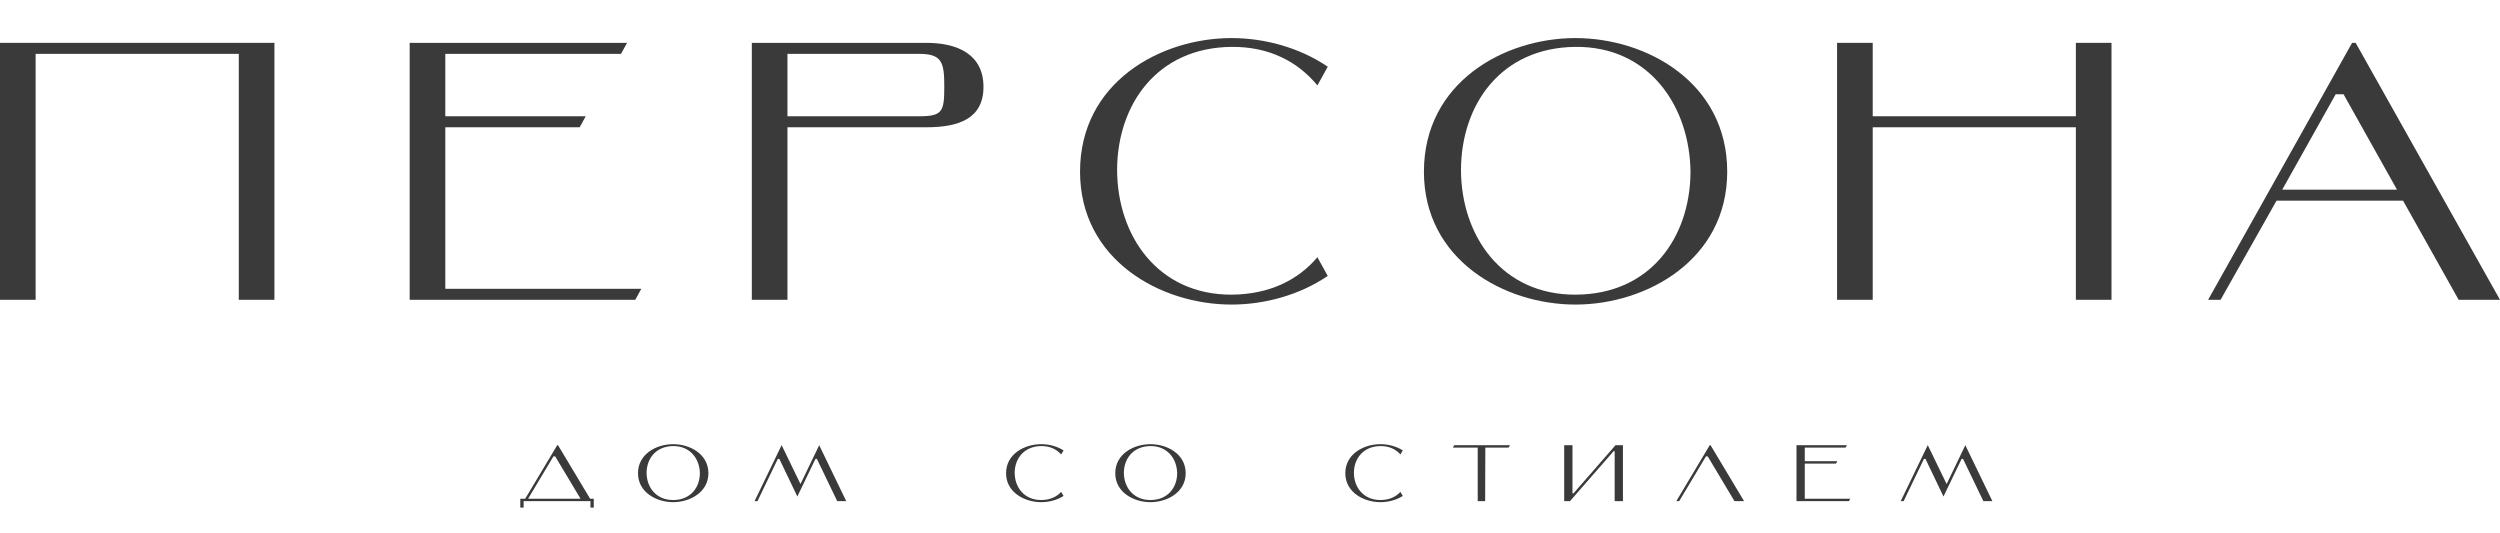
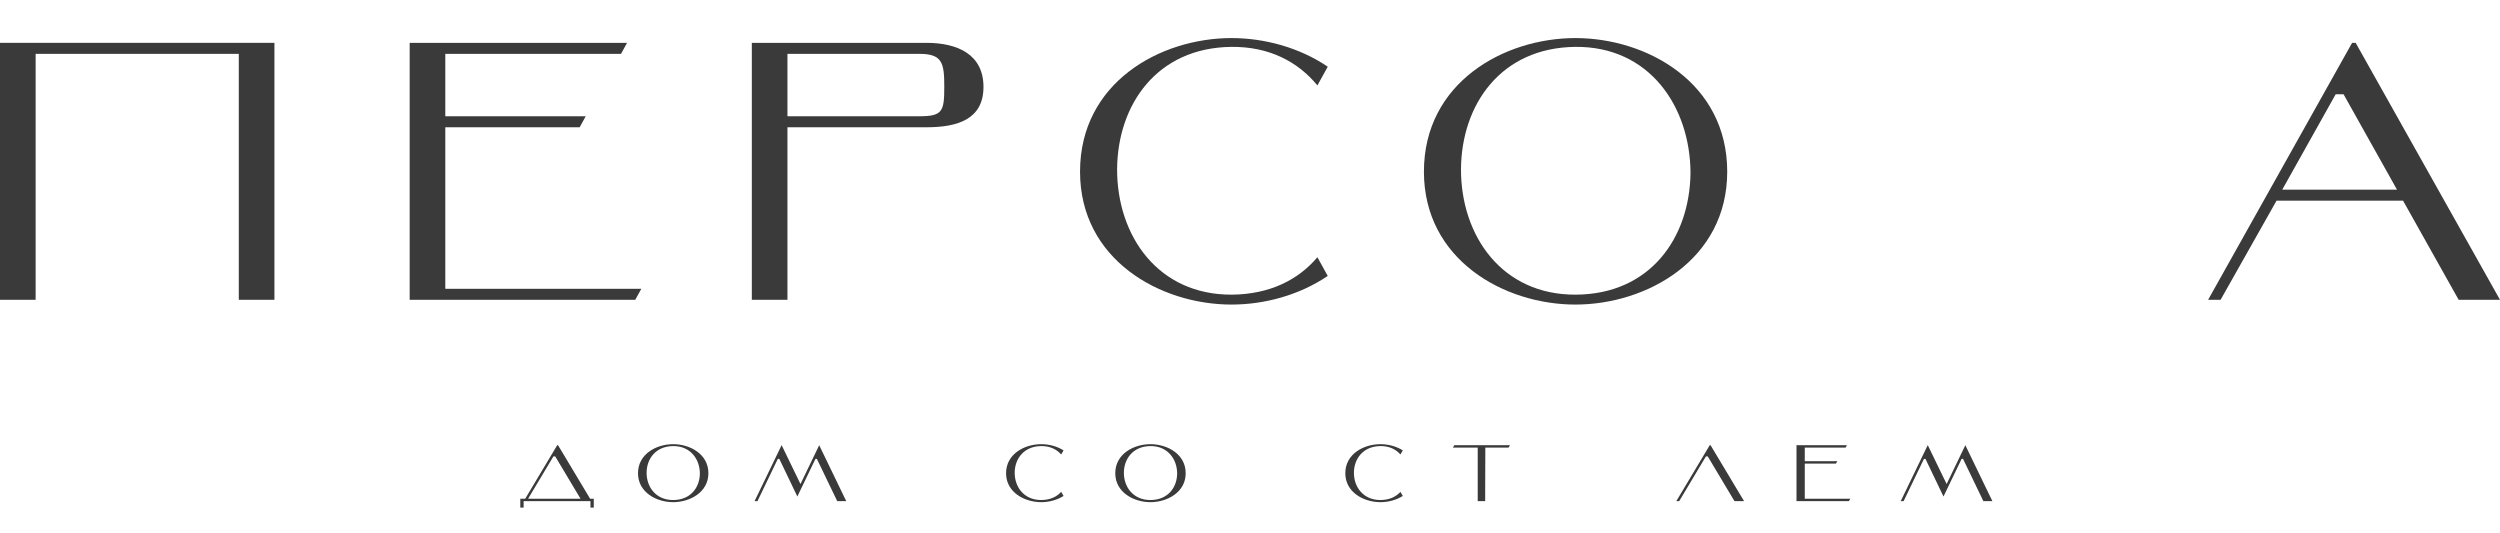
<svg xmlns="http://www.w3.org/2000/svg" width="197" height="42" viewBox="0 0 197 42" fill="none">
  <path d="M43.608 35.964L41.613 39.301H45.746L43.751 35.964H43.608ZM41 39.301H41.385L43.908 35.082H43.973L46.502 39.301H46.789V40H46.529V39.49H41.261V40H41V39.301Z" fill="#3A3A3A" />
  <path d="M50.274 37.292C50.274 35.762 51.74 35 53.044 35C54.348 35 55.822 35.762 55.822 37.292C55.822 38.803 54.348 39.572 53.044 39.572C51.74 39.572 50.274 38.803 50.274 37.292ZM50.952 37.254C50.952 38.394 51.701 39.408 53.051 39.402C54.413 39.395 55.137 38.426 55.15 37.311C55.144 36.171 54.394 35.139 53.044 35.151C51.682 35.164 50.958 36.14 50.952 37.254Z" fill="#3A3A3A" />
  <path d="M61.41 36.159H61.292L59.688 39.49H59.46L61.592 35.076L63.078 38.142L64.552 35.082L66.684 39.49H65.973L64.369 36.159H64.258L62.831 39.125L61.41 36.159Z" fill="#3A3A3A" />
  <path d="M83.621 38.759L83.809 39.081C83.294 39.408 82.656 39.572 82.049 39.572C80.745 39.572 79.278 38.803 79.278 37.292C79.278 35.762 80.745 35 82.049 35C82.656 35 83.294 35.164 83.809 35.491L83.621 35.812C83.262 35.403 82.734 35.145 82.049 35.151C80.687 35.164 79.963 36.14 79.957 37.254C79.957 38.394 80.706 39.408 82.056 39.402C82.747 39.395 83.268 39.15 83.621 38.759Z" fill="#3A3A3A" />
  <path d="M87.883 37.292C87.883 35.762 89.35 35 90.654 35C91.958 35 93.432 35.762 93.432 37.292C93.432 38.803 91.958 39.572 90.654 39.572C89.35 39.572 87.883 38.803 87.883 37.292ZM88.561 37.254C88.561 38.394 89.311 39.408 90.661 39.402C92.023 39.395 92.747 38.426 92.76 37.311C92.754 36.171 92.004 35.139 90.654 35.151C89.292 35.164 88.568 36.14 88.561 37.254Z" fill="#3A3A3A" />
  <path d="M110.352 38.759L110.541 39.081C110.026 39.408 109.388 39.572 108.781 39.572C107.477 39.572 106.01 38.803 106.01 37.292C106.01 35.762 107.477 35 108.781 35C109.388 35 110.026 35.164 110.541 35.491L110.352 35.812C109.994 35.403 109.466 35.145 108.781 35.151C107.419 35.164 106.695 36.14 106.688 37.254C106.688 38.394 107.438 39.408 108.788 39.402C109.479 39.395 110 39.15 110.352 38.759Z" fill="#3A3A3A" />
  <path d="M114.599 35.082H118.987L118.876 35.271H117.044L117.031 39.49H116.444V35.271H114.488L114.599 35.082Z" fill="#3A3A3A" />
-   <path d="M127.236 35.554H127.151L123.715 39.49H123.259V35.082H123.911V38.873H123.995L127.301 35.082H127.888V39.49H127.236V35.554Z" fill="#3A3A3A" />
  <path d="M134.427 35.964L132.321 39.49H132.093L134.727 35.082H134.792L137.432 39.49H136.676L134.57 35.964H134.427Z" fill="#3A3A3A" />
  <path d="M142.216 35.271V36.341H144.785L144.674 36.53H142.216V39.301H145.802L145.691 39.49H141.564V35.082H145.541L145.43 35.271H142.216Z" fill="#3A3A3A" />
  <path d="M151.726 36.159H151.608L150.005 39.49H149.776L151.908 35.076L153.395 38.142L154.868 35.082L157 39.49H156.289L154.686 36.159H154.575L153.147 39.125L151.726 36.159Z" fill="#3A3A3A" />
  <path d="M0 3.376H21.625V23.624H18.817V4.244H2.808V23.624H0V3.376Z" fill="#3A3A3A" />
  <path d="M35.09 4.244V9.161H46.156L45.678 10.029H35.09V22.756H50.537L50.059 23.624H32.282V3.376H49.413L48.936 4.244H35.09Z" fill="#3A3A3A" />
  <path d="M72.443 9.161C74.268 9.161 74.409 8.785 74.409 6.847C74.409 4.967 74.268 4.244 72.443 4.244H62.051V9.161H72.443ZM73.004 10.029H62.051V23.624H59.243V3.376H73.004C75.476 3.376 77.498 4.302 77.498 6.847C77.498 9.393 75.476 10.029 73.004 10.029Z" fill="#3A3A3A" />
  <path d="M103.811 20.269L104.626 21.744C102.407 23.248 99.655 24 97.043 24C91.426 24 85.107 20.471 85.107 13.529C85.107 6.5 91.426 3 97.043 3C99.655 3 102.407 3.752 104.626 5.256L103.811 6.731C102.267 4.851 99.992 3.665 97.043 3.694C91.173 3.752 88.056 8.236 88.028 13.355C88.028 18.591 91.257 23.248 97.071 23.219C100.048 23.19 102.295 22.062 103.811 20.269Z" fill="#3A3A3A" />
  <path d="M112.205 13.529C112.205 6.5 118.524 3 124.141 3C129.758 3 136.105 6.5 136.105 13.529C136.105 20.471 129.758 24 124.141 24C118.524 24 112.205 20.471 112.205 13.529ZM115.126 13.355C115.126 18.591 118.356 23.248 124.169 23.219C130.039 23.19 133.156 18.735 133.212 13.616C133.184 8.38 129.955 3.636 124.141 3.694C118.271 3.752 115.154 8.236 115.126 13.355Z" fill="#3A3A3A" />
-   <path d="M147.57 3.376V9.161H163.578V3.376H166.386V23.624H163.578V10.029H147.57V23.624H144.761V3.376H147.57Z" fill="#3A3A3A" />
  <path d="M184.671 7.426H184.053L179.84 14.946H188.884L184.671 7.426ZM193.742 23.624L189.361 15.814H179.391L174.982 23.624H173.999L185.345 3.376H185.626L197 23.624H193.742Z" fill="#3A3A3A" />
</svg>